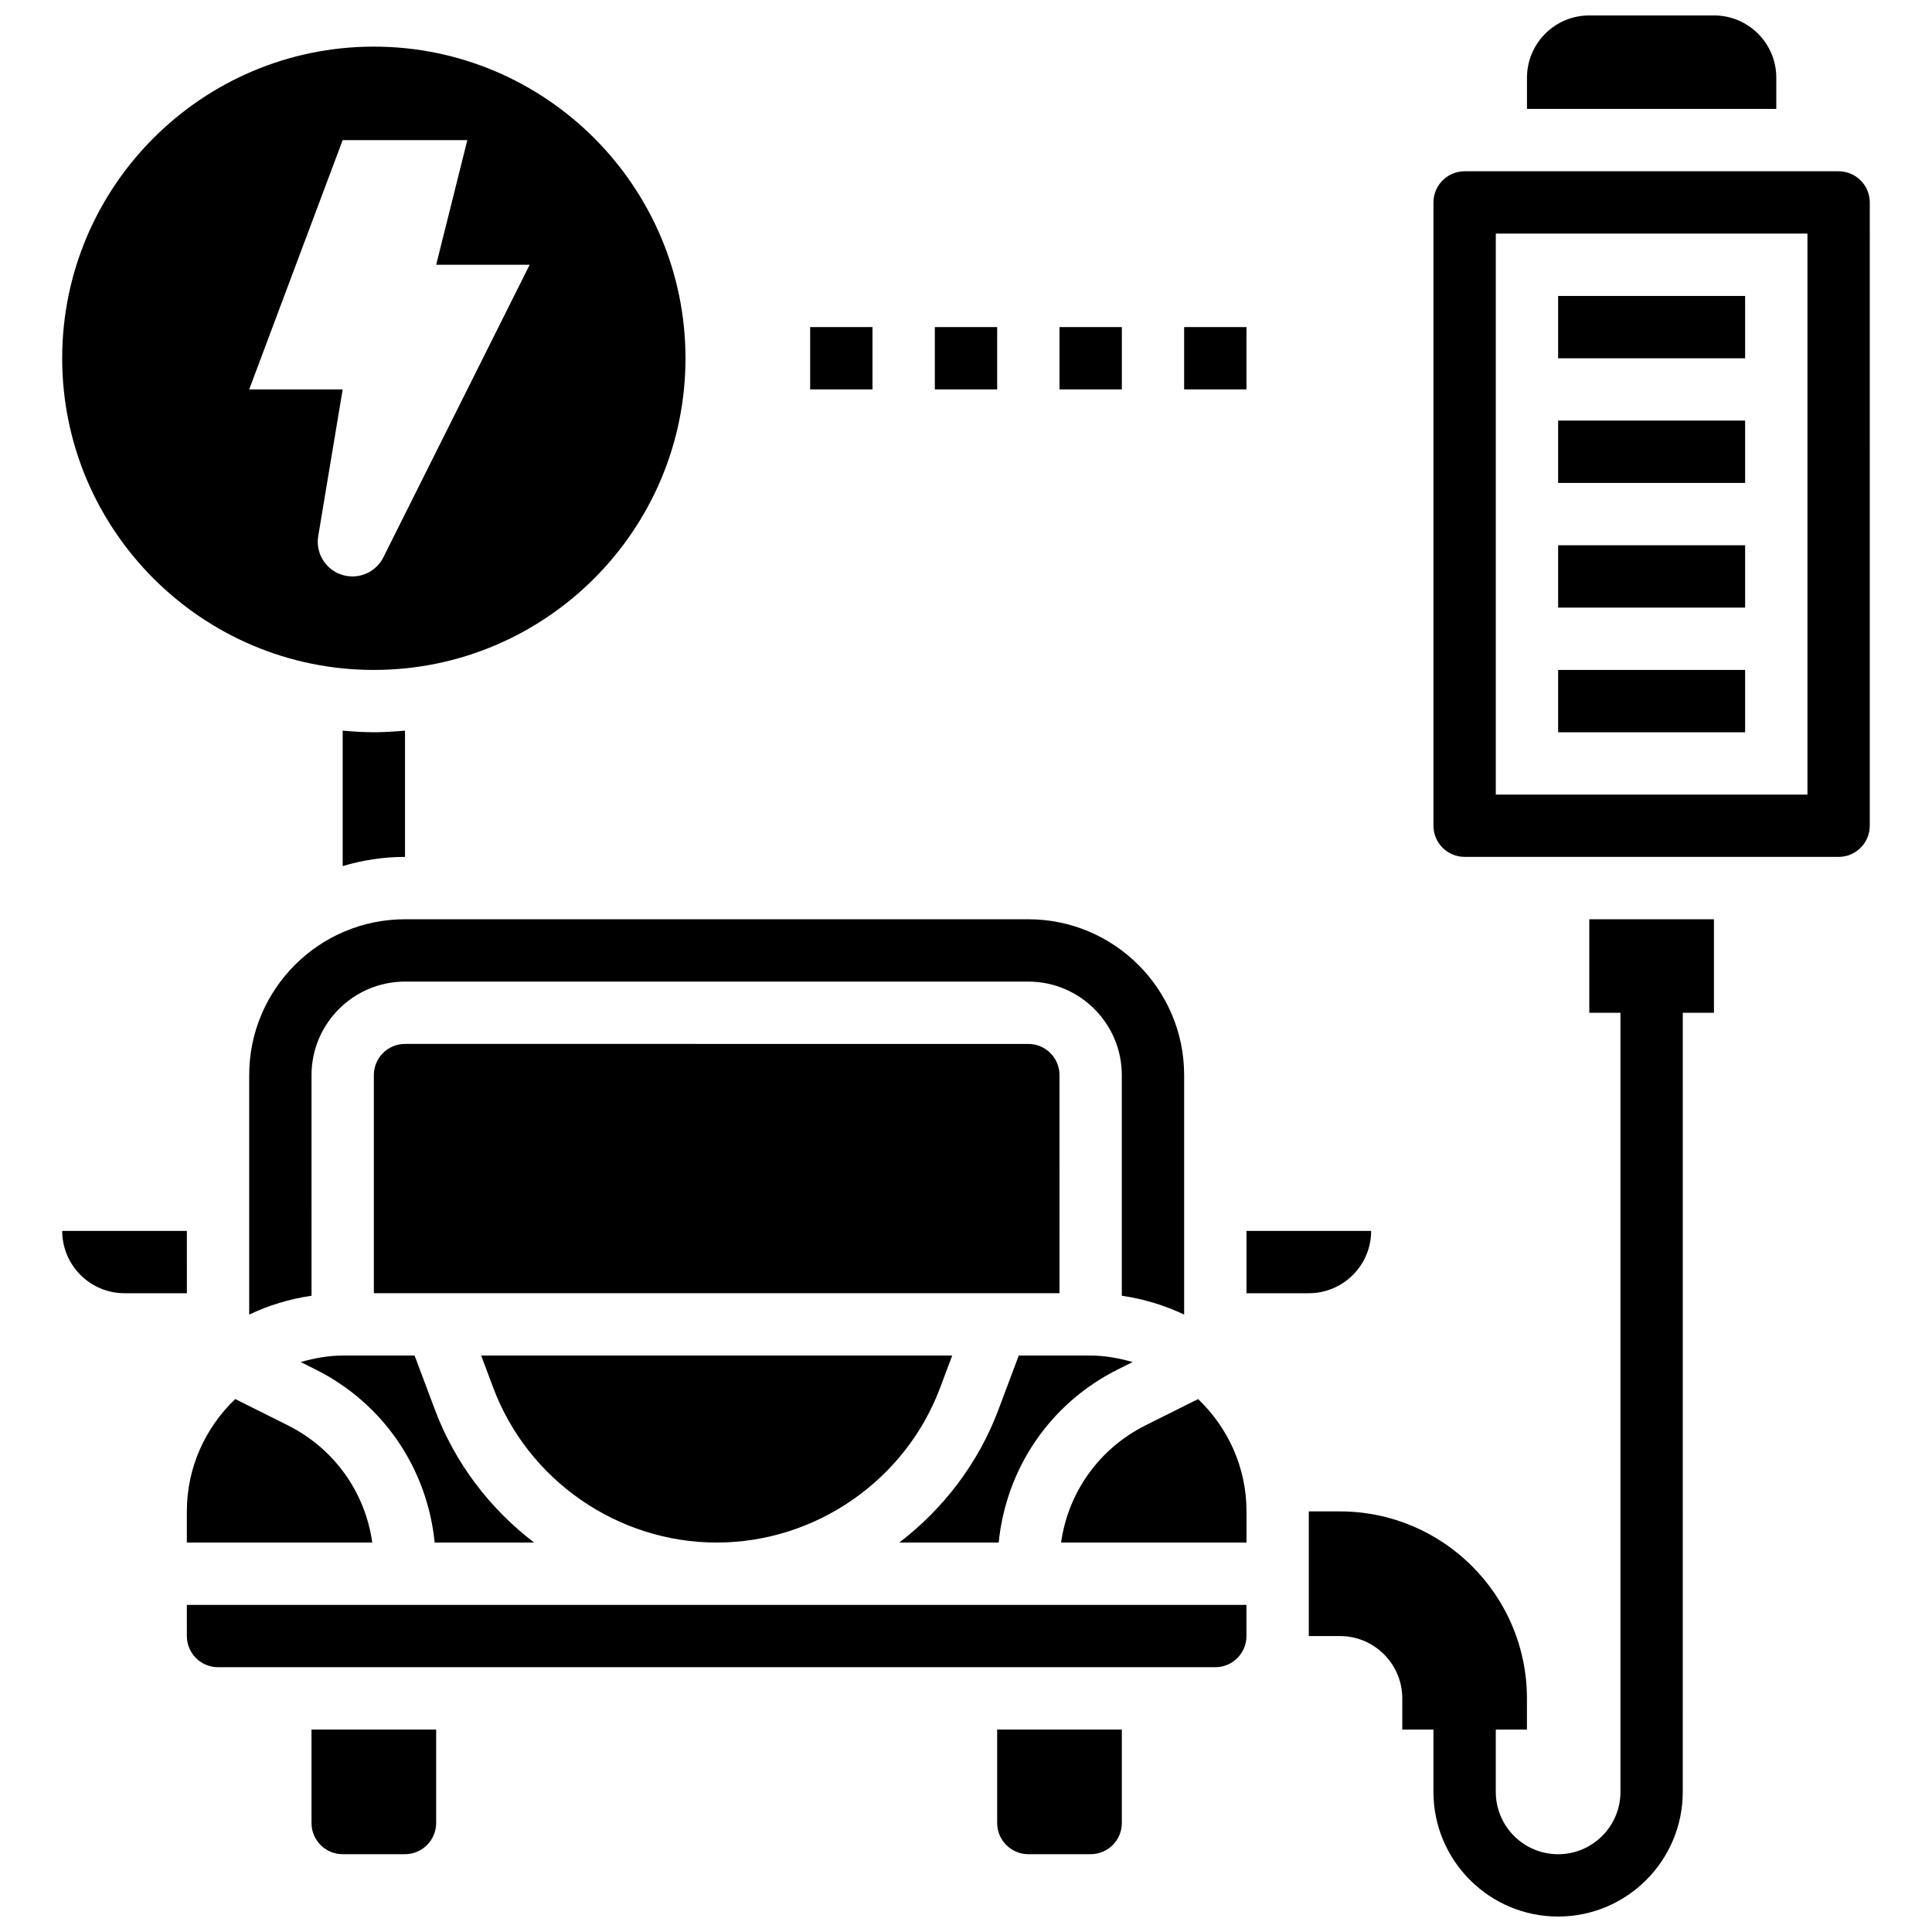
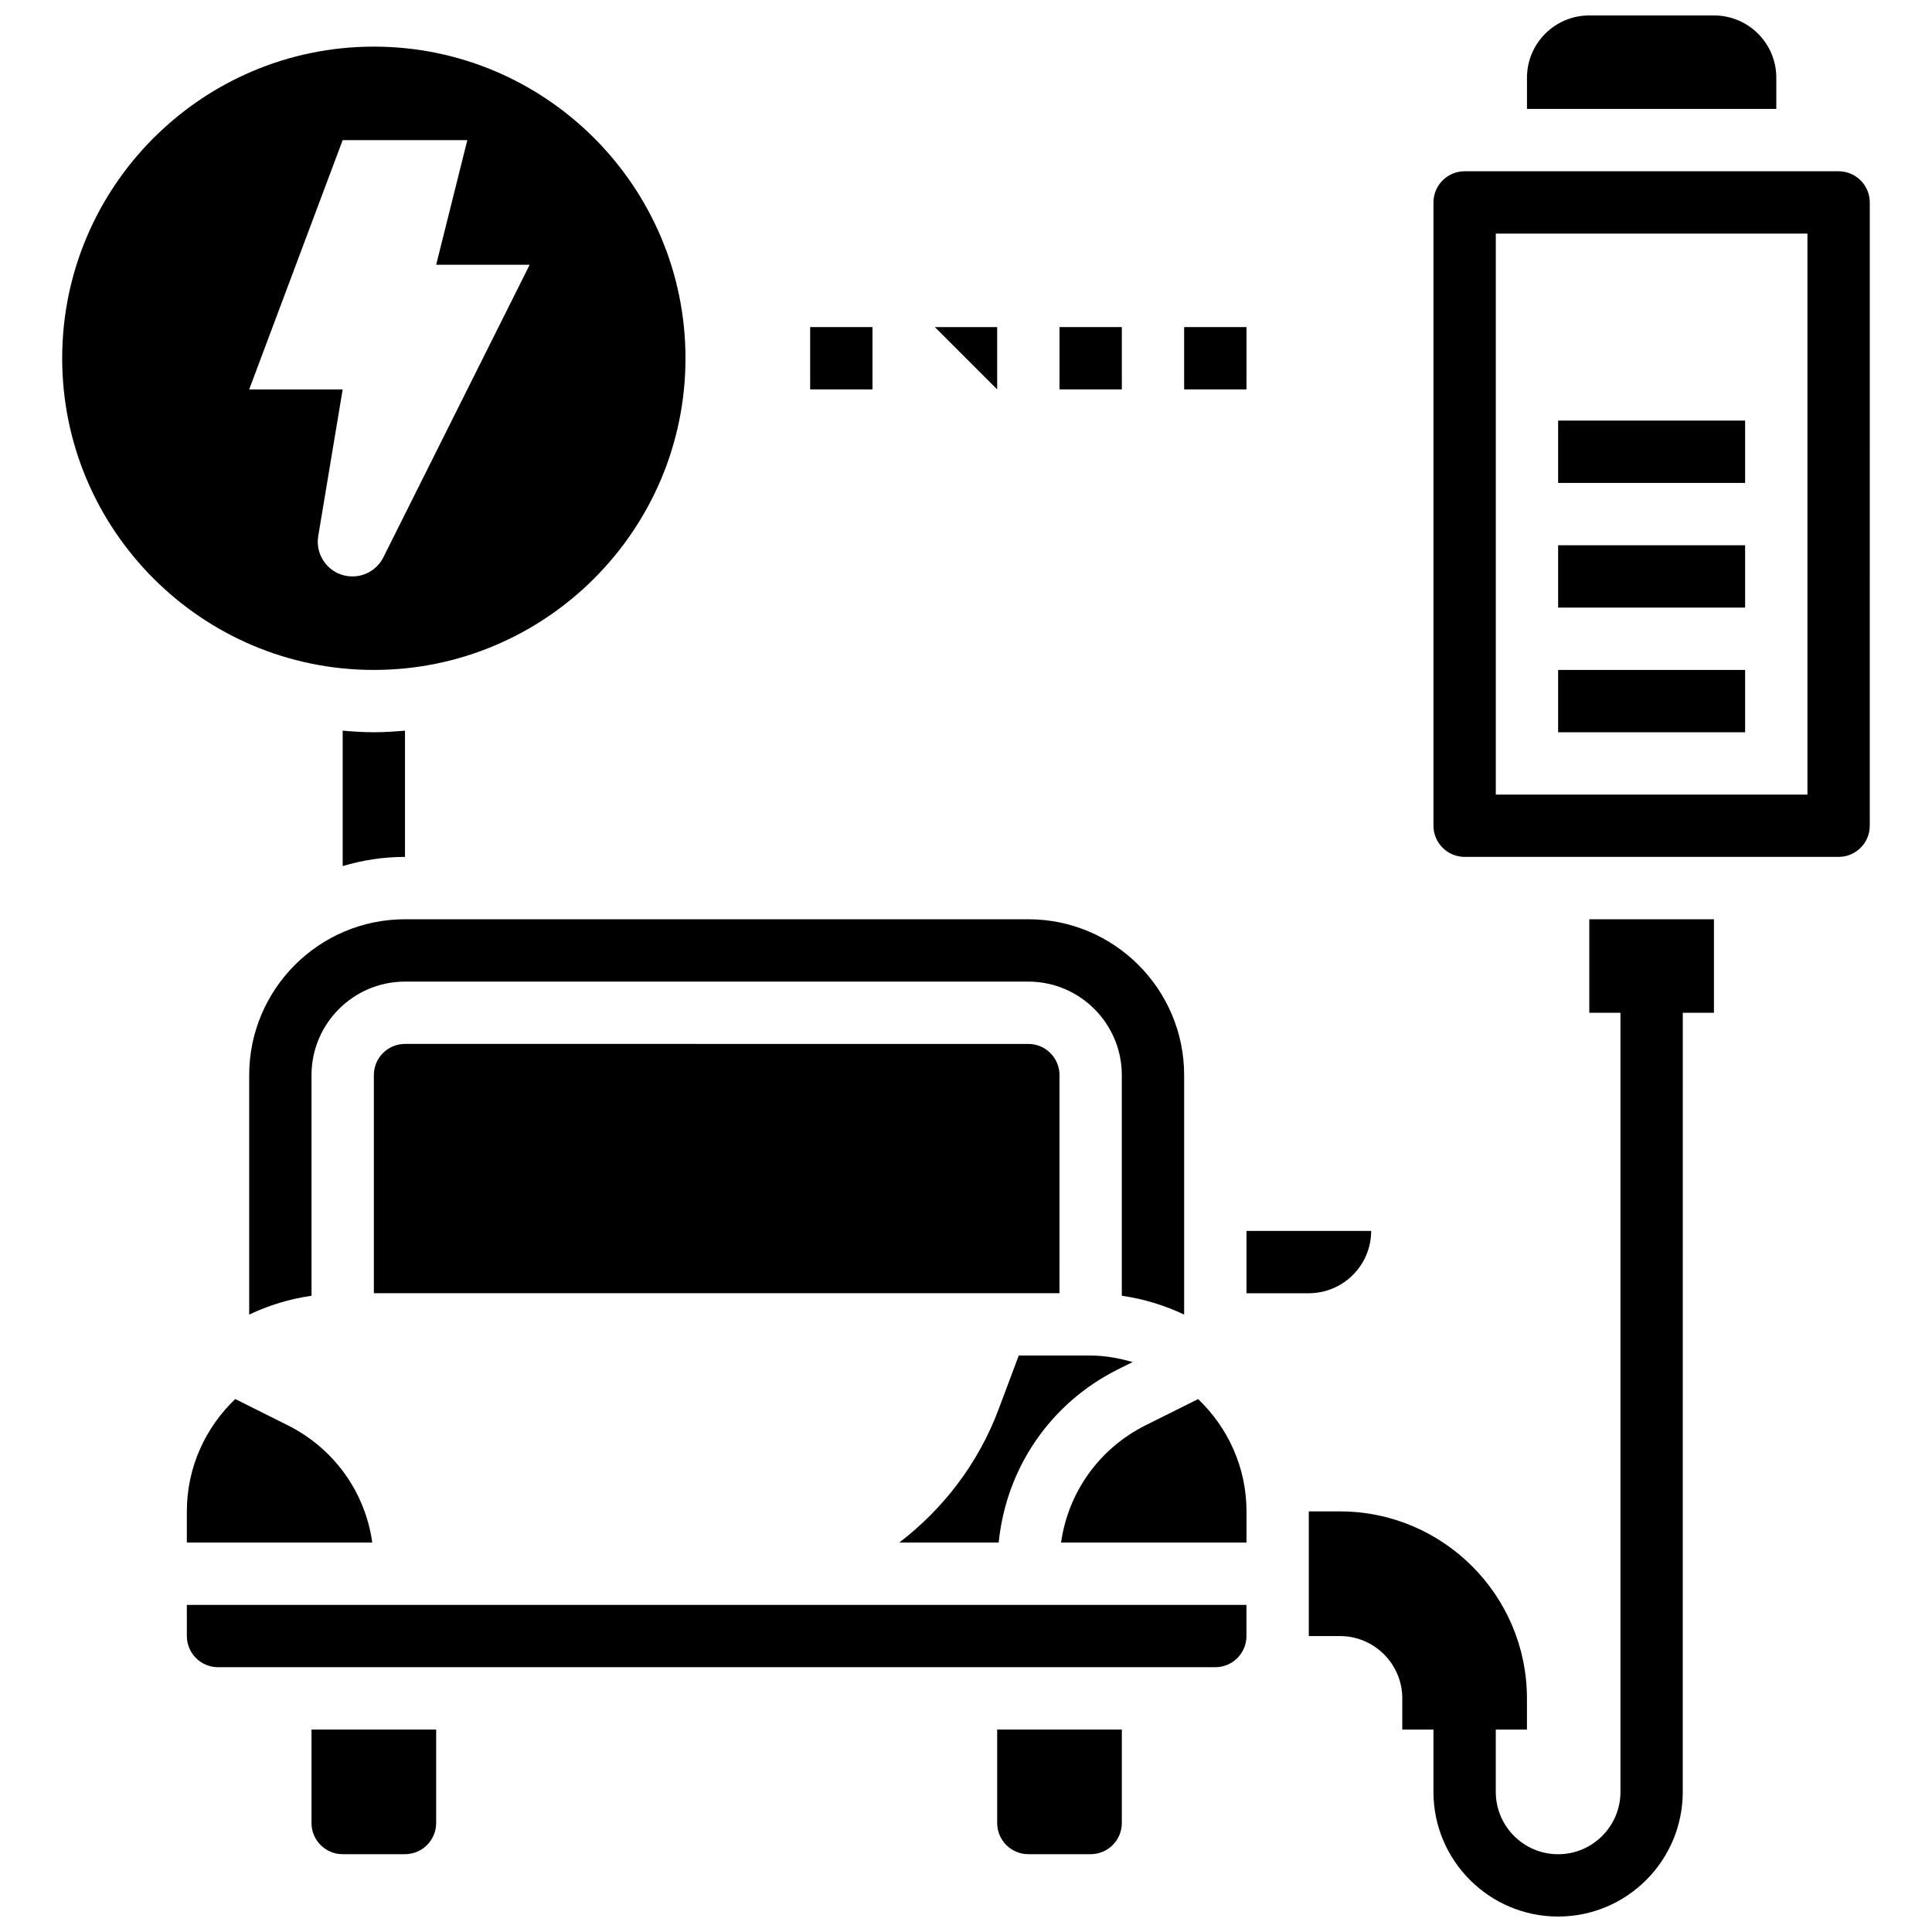
<svg xmlns="http://www.w3.org/2000/svg" width="800px" height="800px" version="1.1" viewBox="144 144 512 512">
  <defs>
    <clipPath id="b">
      <path d="m548 148.09h67v24.906h-67z" />
    </clipPath>
    <clipPath id="a">
      <path d="m490 387h109v264.9h-109z" />
    </clipPath>
  </defs>
  <g clip-path="url(#b)">
    <path d="m614.74 164.61c0-9.125-7.391-16.52-16.52-16.52h-33.035c-9.125 0-16.52 7.391-16.52 16.52v8.258h66.074z" />
  </g>
  <g clip-path="url(#a)">
    <path d="m565.18 412.39h8.258v206.48c0 9.109-7.41 16.52-16.52 16.52s-16.52-7.41-16.52-16.52v-16.52h8.258v-8.258c0-27.328-22.227-49.555-49.555-49.555h-8.258v33.035h8.258c9.109 0 16.52 7.41 16.52 16.52v8.258h8.258v16.52c0 18.219 14.816 33.035 33.035 33.035s33.035-14.816 33.035-33.035l0.008-206.48h8.258v-24.777h-33.035z" />
  </g>
  <path d="m251.33 337.63c-2.731 0.23-5.465 0.422-8.258 0.422s-5.523-0.191-8.258-0.422v35.895c5.234-1.57 10.777-2.438 16.516-2.438z" />
  <path d="m193.52 577.57c0 4.551 3.699 8.258 8.258 8.258h264.29c4.559 0 8.258-3.707 8.258-8.258v-8.258h-280.81z" />
  <path d="m408.26 627.12c0 4.551 3.699 8.258 8.258 8.258h16.52c4.559 0 8.258-3.707 8.258-8.258v-24.777h-33.035z" />
  <path d="m447.61 521.71c-12.312 6.152-20.539 17.75-22.414 31.086h49.141v-8.258c0-11.719-4.957-22.25-12.828-29.773z" />
  <path d="m226.55 627.12c0 4.551 3.699 8.258 8.258 8.258h16.52c4.559 0 8.258-3.707 8.258-8.258v-24.777h-33.035z" />
  <path d="m507.37 470.2h-33.035v16.52h16.52c9.109-0.004 16.516-7.41 16.516-16.52z" />
-   <path d="m193.52 470.2h-33.035c0 9.109 7.41 16.52 16.52 16.52h16.52z" />
-   <path d="m333.93 552.79c26.223 0 50.016-16.492 59.219-41.039l3.195-8.516h-124.83l3.195 8.516c9.199 24.547 32.996 41.039 59.219 41.039z" />
-   <path d="m259.19 552.79h26.348c-11.66-8.91-20.945-20.977-26.297-35.242l-5.371-14.312h-19.051c-3.883 0-7.566 0.711-11.133 1.719l3.957 1.973c17.938 8.977 29.582 26.223 31.547 45.863z" />
  <path d="m210.04 428.91v63.473c5.137-2.453 10.688-4.156 16.52-4.996l-0.004-58.477c0-13.66 11.117-24.777 24.777-24.777h165.18c13.66 0 24.777 11.117 24.777 24.777v58.477c5.832 0.844 11.383 2.543 16.52 4.996v-63.473c0-22.77-18.523-41.297-41.297-41.297h-165.18c-22.77 0-41.293 18.527-41.293 41.297z" />
  <path d="m424.78 428.91c0-4.551-3.699-8.258-8.258-8.258l-165.19-0.004c-4.559 0-8.258 3.707-8.258 8.258v57.812h181.7z" />
  <path d="m440.21 506.93 3.957-1.973c-3.566-1.008-7.25-1.719-11.133-1.719h-19.055l-5.367 14.312c-5.352 14.262-14.637 26.332-26.297 35.242h26.348c1.965-19.641 13.609-36.887 31.547-45.863z" />
  <path d="m206.34 514.76c-7.867 7.527-12.824 18.055-12.824 29.777v8.258h49.141c-1.875-13.34-10.102-24.934-22.414-31.086z" />
  <path d="m243.07 321.54c45.543 0 82.59-37.051 82.59-82.59 0-45.543-37.047-82.594-82.59-82.594s-82.59 37.051-82.59 82.594c0 45.539 37.047 82.59 82.59 82.59zm-8.258-140.41h33.035l-8.258 33.035h24.777l-38.762 77.512c-1.551 3.117-4.731 5.082-8.211 5.082-5.676 0-9.992-5.098-9.059-10.695l6.477-38.859h-24.777z" />
  <path d="m631.25 189.39h-99.109c-4.559 0-8.258 3.707-8.258 8.258v165.18c0 4.551 3.699 8.258 8.258 8.258h99.109c4.559 0 8.258-3.707 8.258-8.258l0.004-165.18c0-4.551-3.703-8.258-8.262-8.258zm-8.258 165.18h-82.59v-148.67h82.59z" />
  <path d="m556.92 288.5h49.555v16.52h-49.555z" />
  <path d="m556.92 255.46h49.555v16.52h-49.555z" />
  <path d="m556.92 321.54h49.555v16.52h-49.555z" />
-   <path d="m556.92 222.43h49.555v16.52h-49.555z" />
  <path d="m457.81 230.68h16.52v16.52h-16.52z" />
  <path d="m424.78 230.68h16.52v16.52h-16.52z" />
  <path d="m358.7 230.68h16.52v16.52h-16.52z" />
-   <path d="m391.74 230.68h16.52v16.52h-16.52z" />
+   <path d="m391.74 230.68h16.52v16.52z" />
</svg>